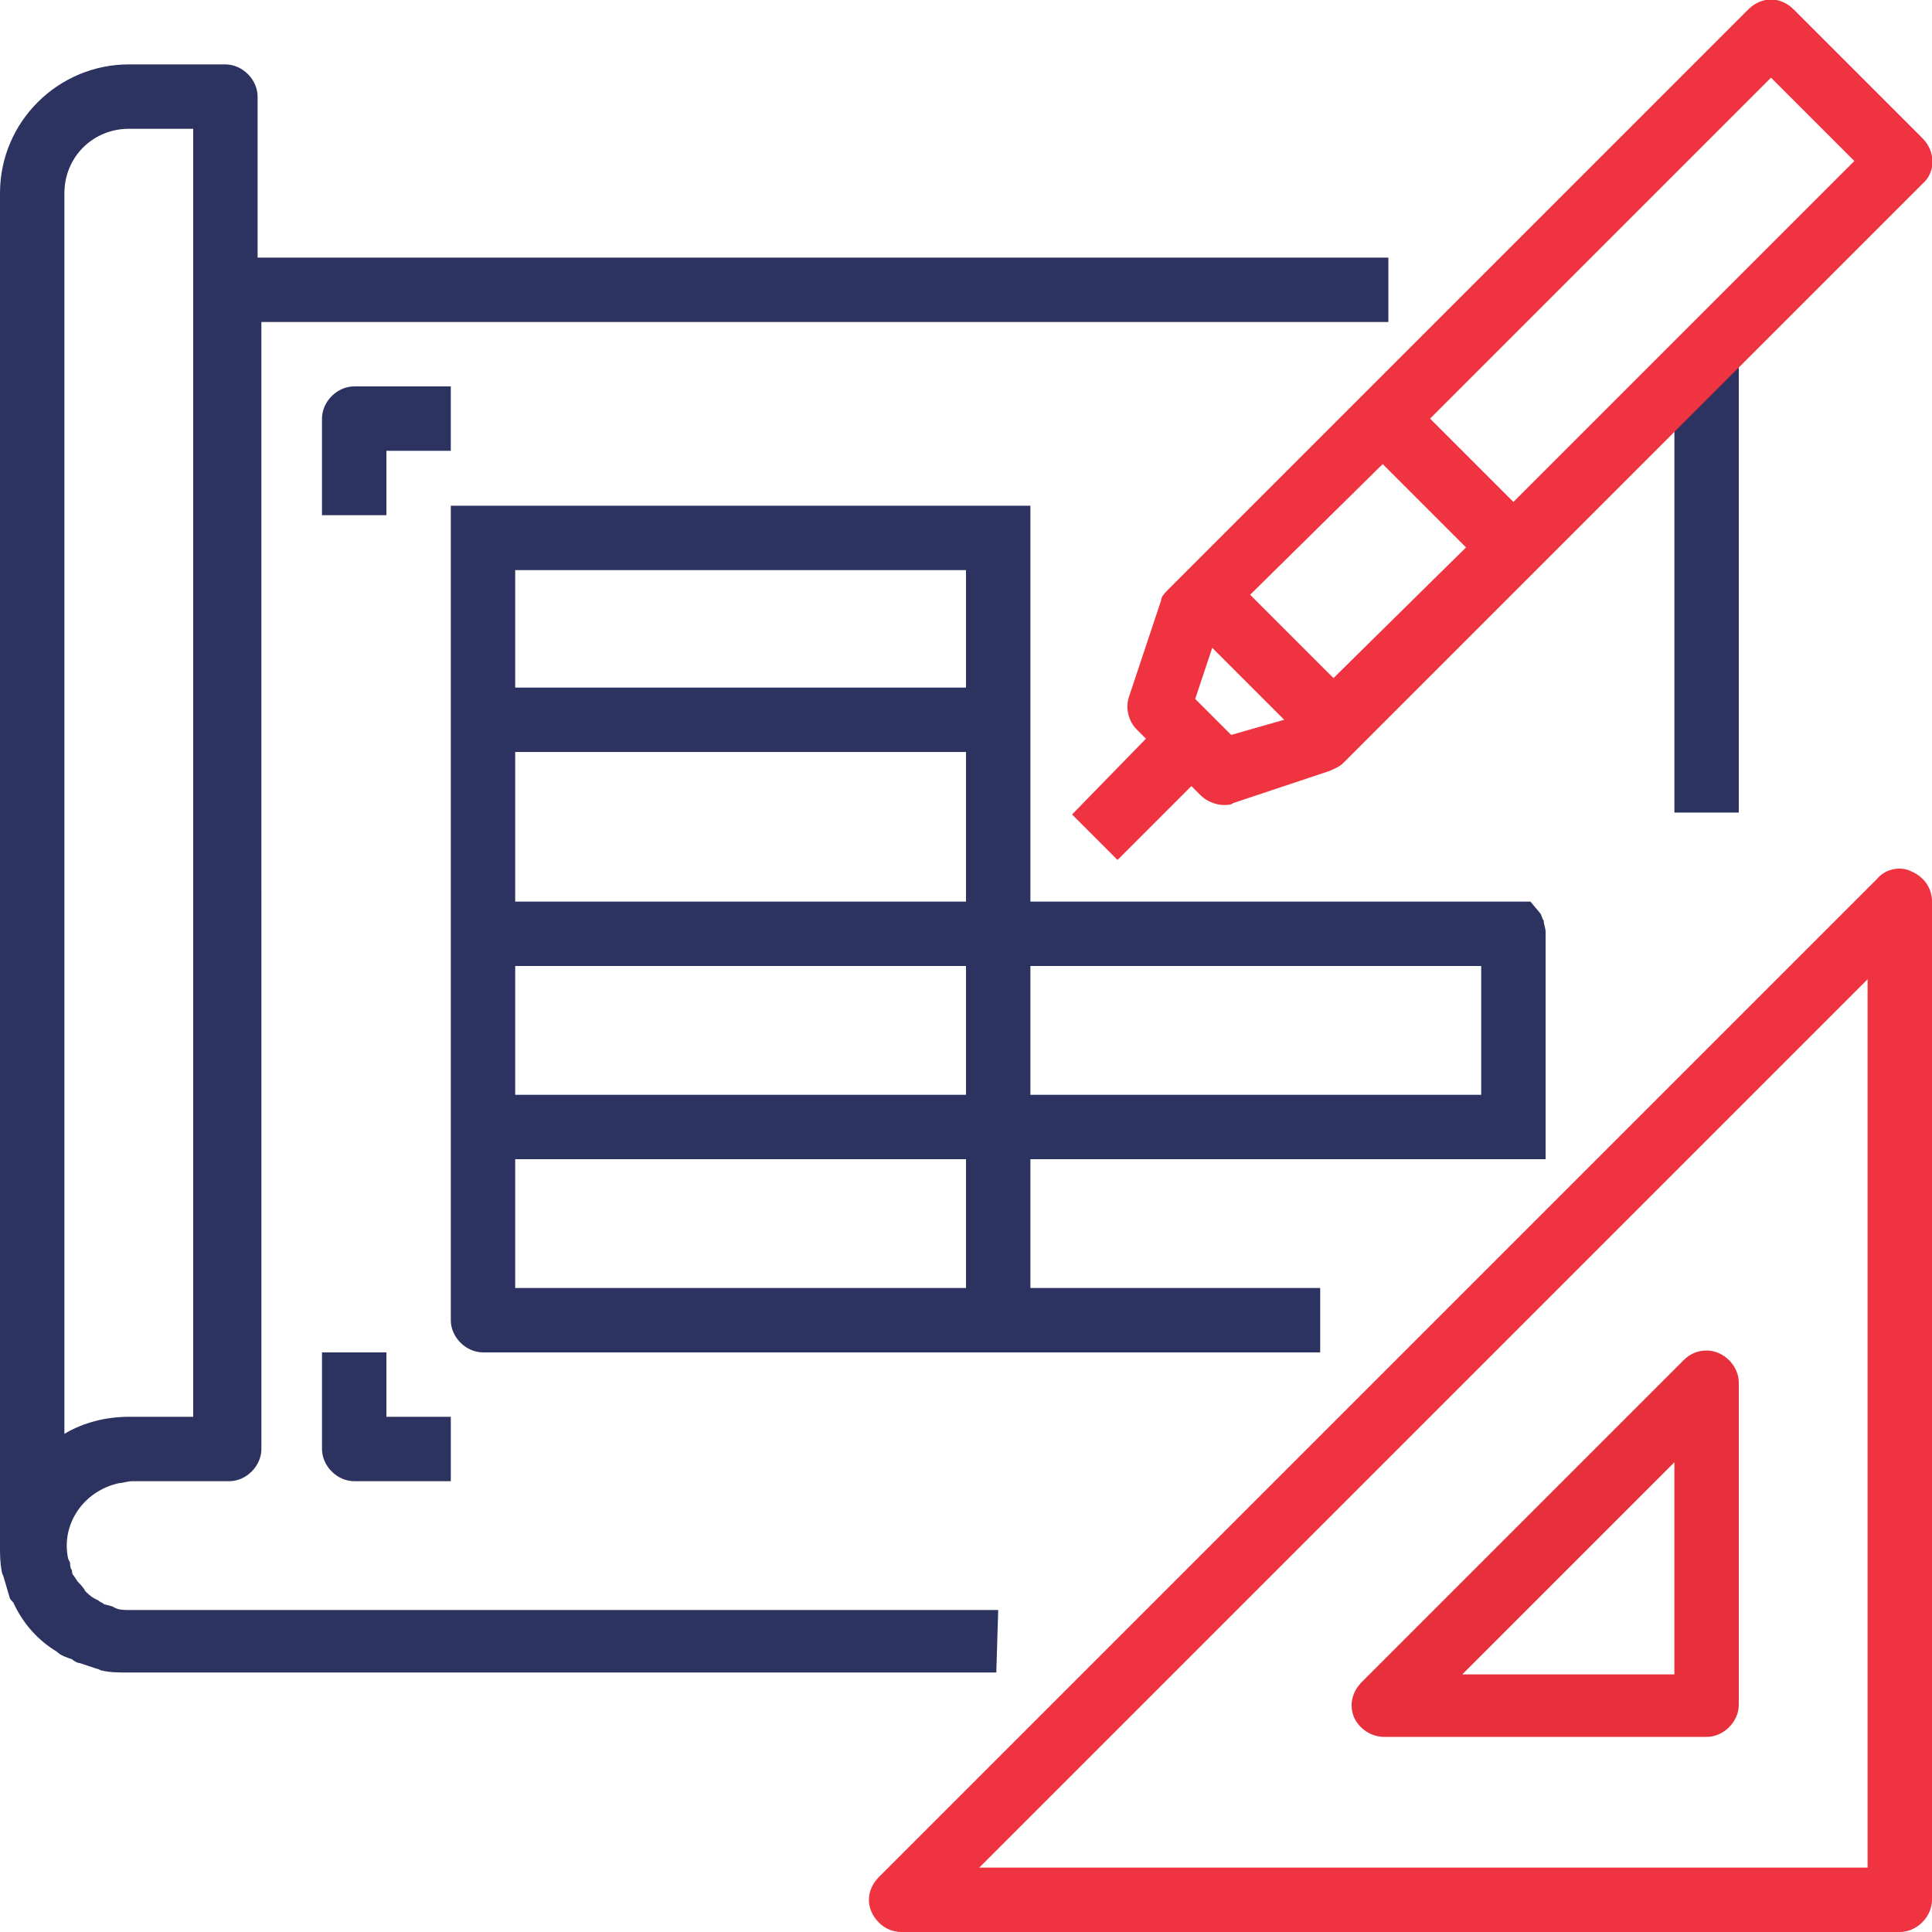
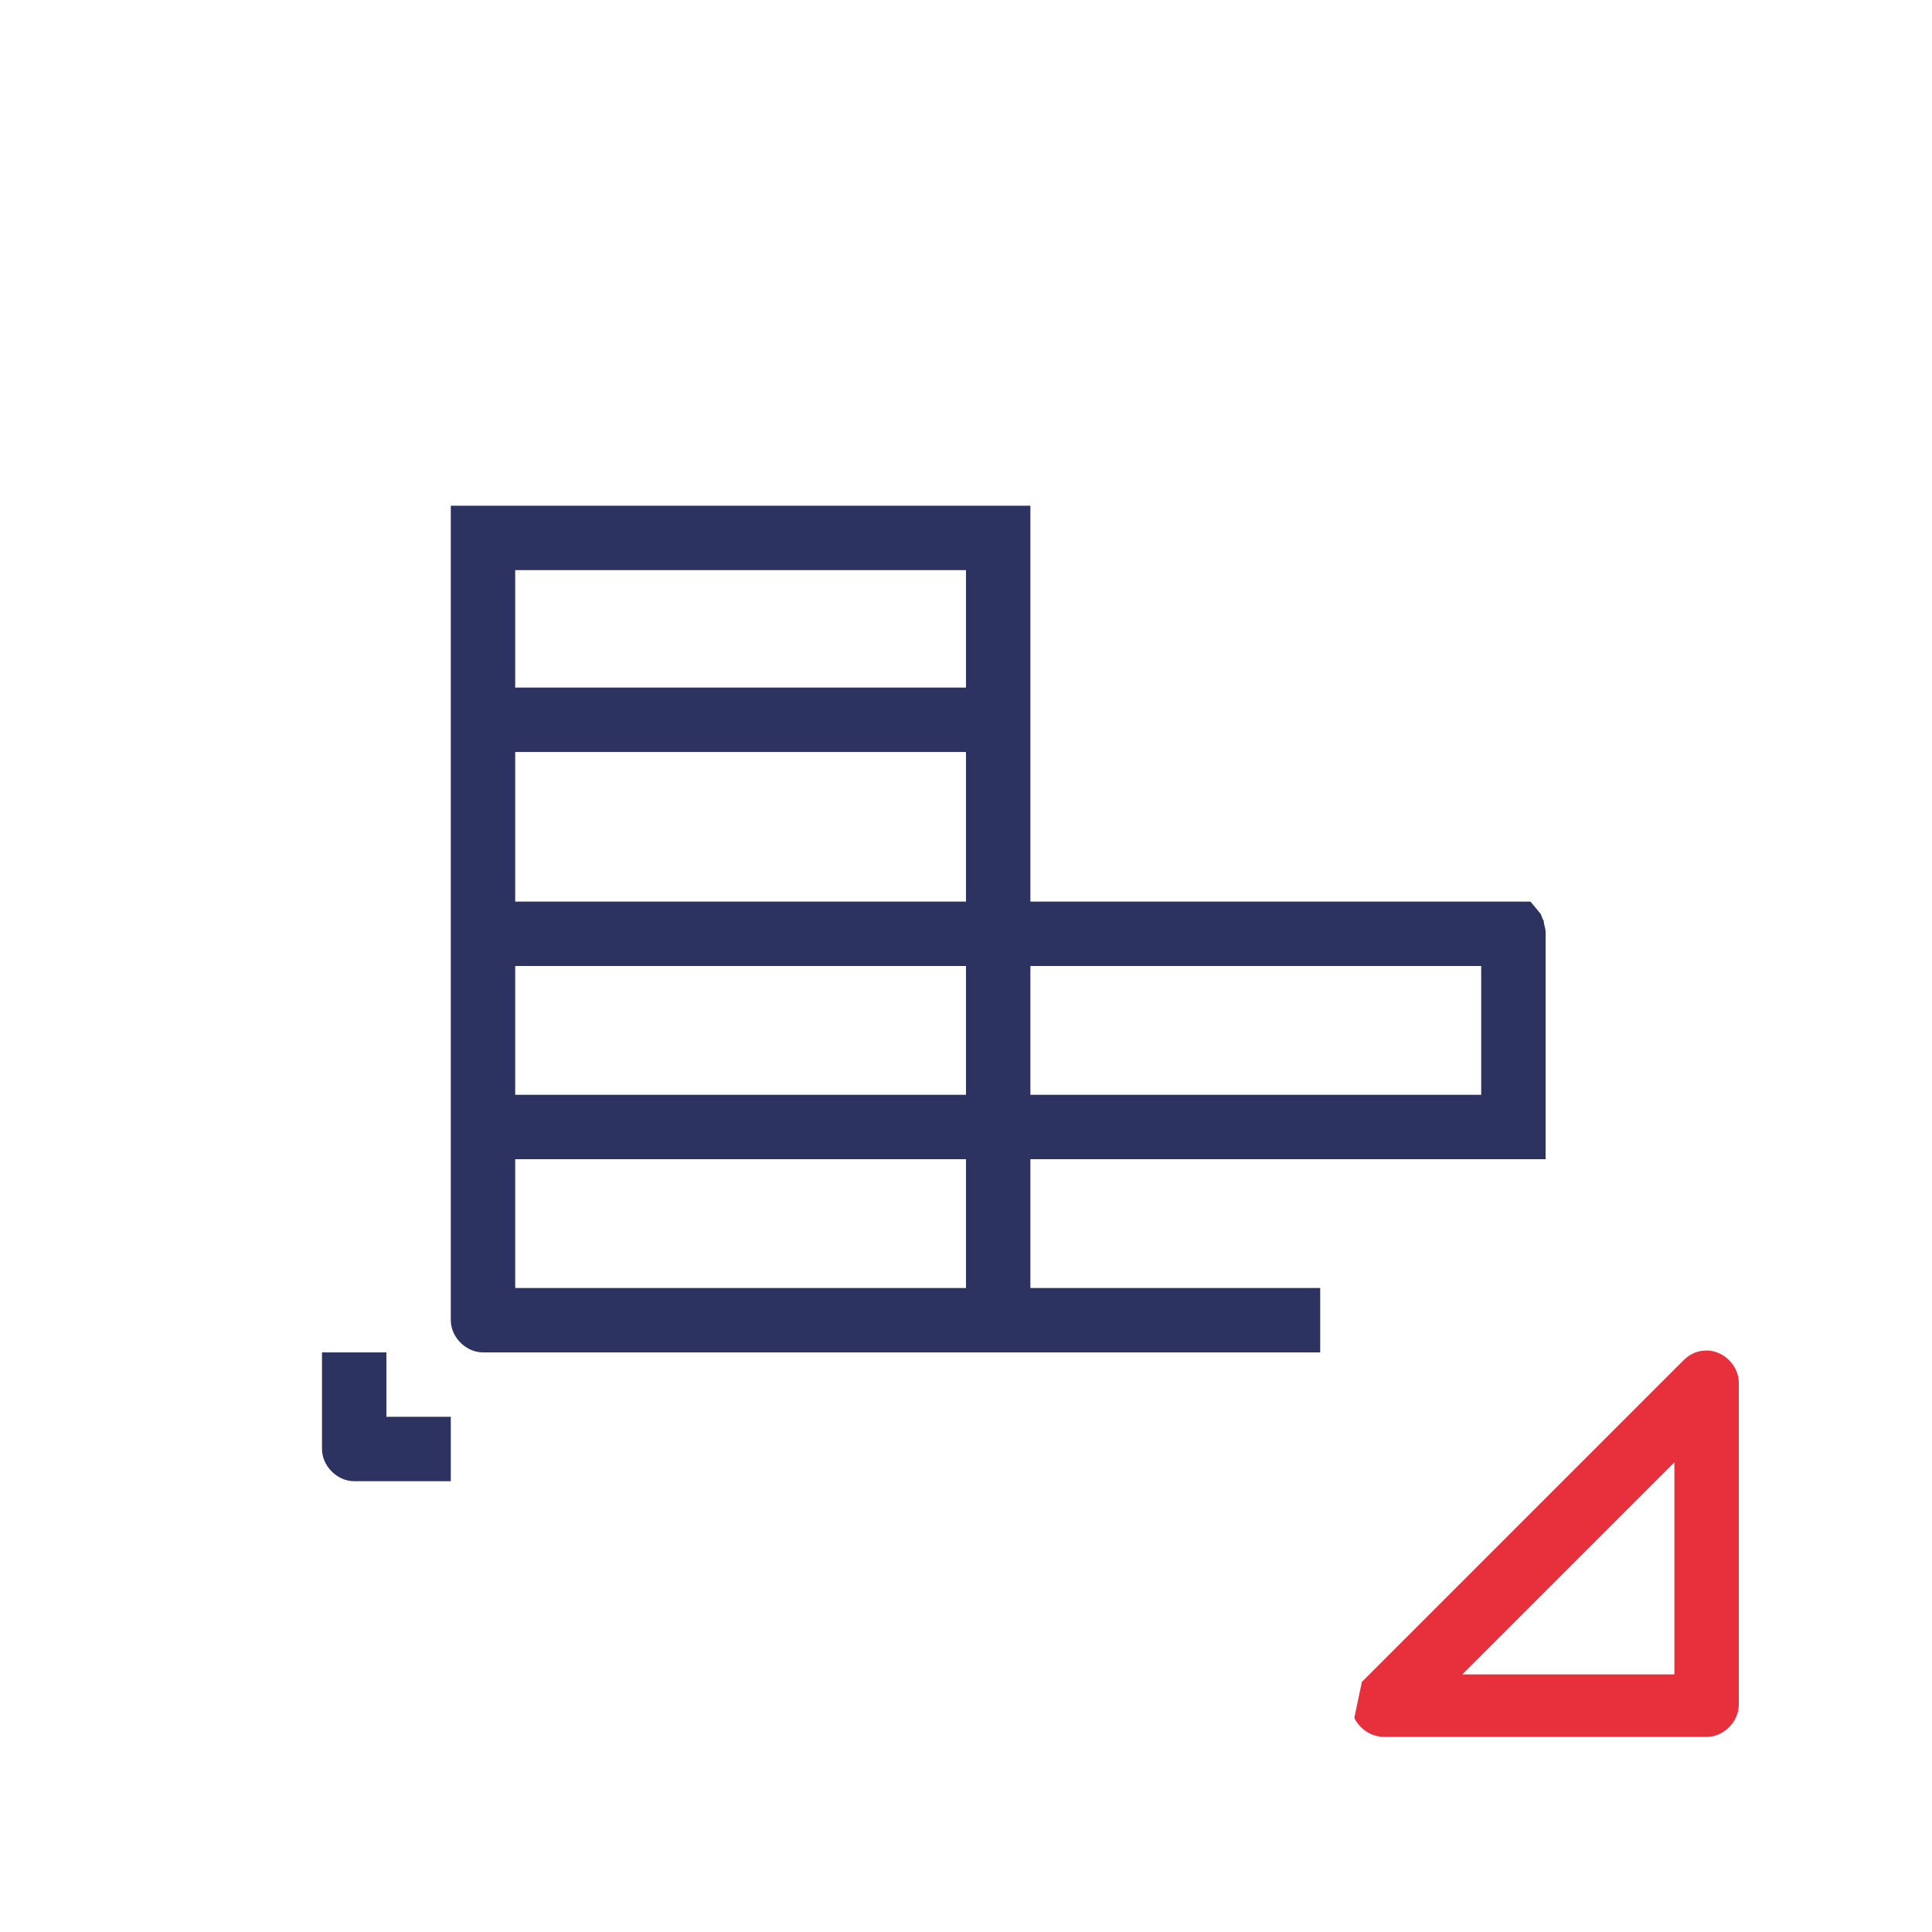
<svg xmlns="http://www.w3.org/2000/svg" xmlns:xlink="http://www.w3.org/1999/xlink" version="1.1" id="Layer_1" x="0px" y="0px" viewBox="0 0 102 102" style="enable-background:new 0 0 102 102;" xml:space="preserve">
  <style type="text/css">
	.st0{fill:#2D3360;}
	.st1{clip-path:url(#SVGID_2_);}
	.st2{fill:#EF3340;}
	.st3{fill:#E7303C;}
</style>
  <title>attributes-3</title>
  <g>
    <g id="Layer_1-2">
-       <rect x="88.4" y="19.1" class="st0" width="3.4" height="23.8" />
      <g>
        <g>
          <defs>
            <rect id="SVGID_1_" y="0" width="102" height="102" />
          </defs>
          <clipPath id="SVGID_2_">
            <use xlink:href="#SVGID_1_" style="overflow:visible;" />
          </clipPath>
          <g class="st1">
-             <path class="st0" d="M3.4,10.2c0-1.9,1.5-3.4,3.4-3.4h3.4v68H6.8c-1.2,0-2.4,0.3-3.4,0.9V10.2z M52.7,85H6.8       c-0.2,0-0.5,0-0.7-0.1l-0.2-0.1l-0.4-0.1c-0.1-0.1-0.2-0.1-0.3-0.2L5,84.4c-0.2-0.1-0.4-0.3-0.5-0.4c-0.1-0.2-0.3-0.4-0.4-0.5       l-0.2-0.3c-0.1-0.1-0.1-0.2-0.1-0.3c-0.1-0.1-0.1-0.3-0.1-0.4l-0.1-0.2c-0.4-1.8,0.8-3.6,2.7-4c0.2,0,0.4-0.1,0.7-0.1h5.1       c0.9,0,1.7-0.8,1.7-1.7V17h59.5v-3.4H13.6V5.1c0-0.9-0.8-1.7-1.7-1.7H6.8c-3.7,0-6.8,3-6.8,6.8v71.4c0,0.5,0,0.9,0.1,1.4       c0,0.1,0.1,0.2,0.1,0.3c0.1,0.3,0.2,0.7,0.3,1c0,0.1,0.1,0.2,0.2,0.3c0.5,1.1,1.3,2,2.3,2.6c0.2,0.2,0.5,0.3,0.8,0.4       c0.1,0.1,0.3,0.2,0.4,0.2c0.3,0.1,0.6,0.2,0.9,0.3c0.1,0,0.2,0.1,0.3,0.1c0.4,0.1,0.9,0.1,1.3,0.1h45.9L52.7,85L52.7,85z" />
-             <path class="st2" d="M98.6,98.6H51.7l46.9-46.9C98.6,51.7,98.6,98.6,98.6,98.6z M100.9,46c-0.6-0.3-1.4-0.1-1.8,0.4L46.4,99.1       c-0.7,0.7-0.7,1.7,0,2.4c0.3,0.3,0.7,0.5,1.2,0.5h52.7c0.9,0,1.7-0.8,1.7-1.7V47.6C102,46.9,101.6,46.3,100.9,46" />
-             <path class="st3" d="M88.4,77.2v11.2H77.2L88.4,77.2z M71.5,90.7c0.3,0.6,0.9,1,1.6,1h17c0.9,0,1.7-0.8,1.7-1.7V73       c0-0.9-0.8-1.7-1.7-1.7c-0.5,0-0.9,0.2-1.2,0.5l-17,17C71.4,89.3,71.2,90,71.5,90.7" />
-             <path class="st2" d="M64,34.2l3.8,3.8L65,38.8l-1.9-1.9L64,34.2z M73,24.5l4.4,4.4l-7,6.9L66,31.4L73,24.5z M93.5,4.1l4.4,4.4       l-18,18l-4.4-4.4L93.5,4.1z M61.3,31.7l-1.7,5.1c-0.2,0.6,0,1.3,0.4,1.7l0.5,0.5l-3.9,4l2.4,2.4l3.9-3.9l0.5,0.5       c0.3,0.3,0.8,0.5,1.2,0.5c0.2,0,0.4,0,0.5-0.1l5.1-1.7c0.2-0.1,0.5-0.2,0.7-0.4l30.6-30.6c0.7-0.6,0.7-1.7,0-2.4l0,0l0,0       l-6.8-6.8c-0.7-0.7-1.7-0.7-2.4,0l0,0L61.7,31.1C61.5,31.3,61.3,31.5,61.3,31.7" />
+             <path class="st3" d="M88.4,77.2v11.2H77.2L88.4,77.2z M71.5,90.7c0.3,0.6,0.9,1,1.6,1h17c0.9,0,1.7-0.8,1.7-1.7V73       c0-0.9-0.8-1.7-1.7-1.7c-0.5,0-0.9,0.2-1.2,0.5l-17,17" />
            <path class="st0" d="M17,71.4v5.1c0,0.9,0.8,1.7,1.7,1.7h5.1v-3.4h-3.4v-3.4L17,71.4z" />
-             <path class="st0" d="M23.8,20.4h-5.1c-0.9,0-1.7,0.8-1.7,1.7l0,0l0,0v5.1h3.4v-3.4h3.4L23.8,20.4z" />
            <path class="st0" d="M51,68H27.2v-6.8H51V68z M27.2,51H51v6.8H27.2V51z M27.2,39.7H51v7.9H27.2V39.7z M27.2,30.1H51v6.2H27.2       V30.1z M78.2,57.8H54.4V51h23.8V57.8z M78.2,61.2h3.4v-12c0-0.2-0.1-0.4-0.1-0.6l0,0c-0.1-0.1-0.1-0.3-0.2-0.4l-0.5-0.6H54.4       V26.7H23.8v43c0,0.9,0.8,1.7,1.7,1.7h44.2V68H54.4v-6.8H78.2z" />
          </g>
        </g>
      </g>
    </g>
  </g>
</svg>